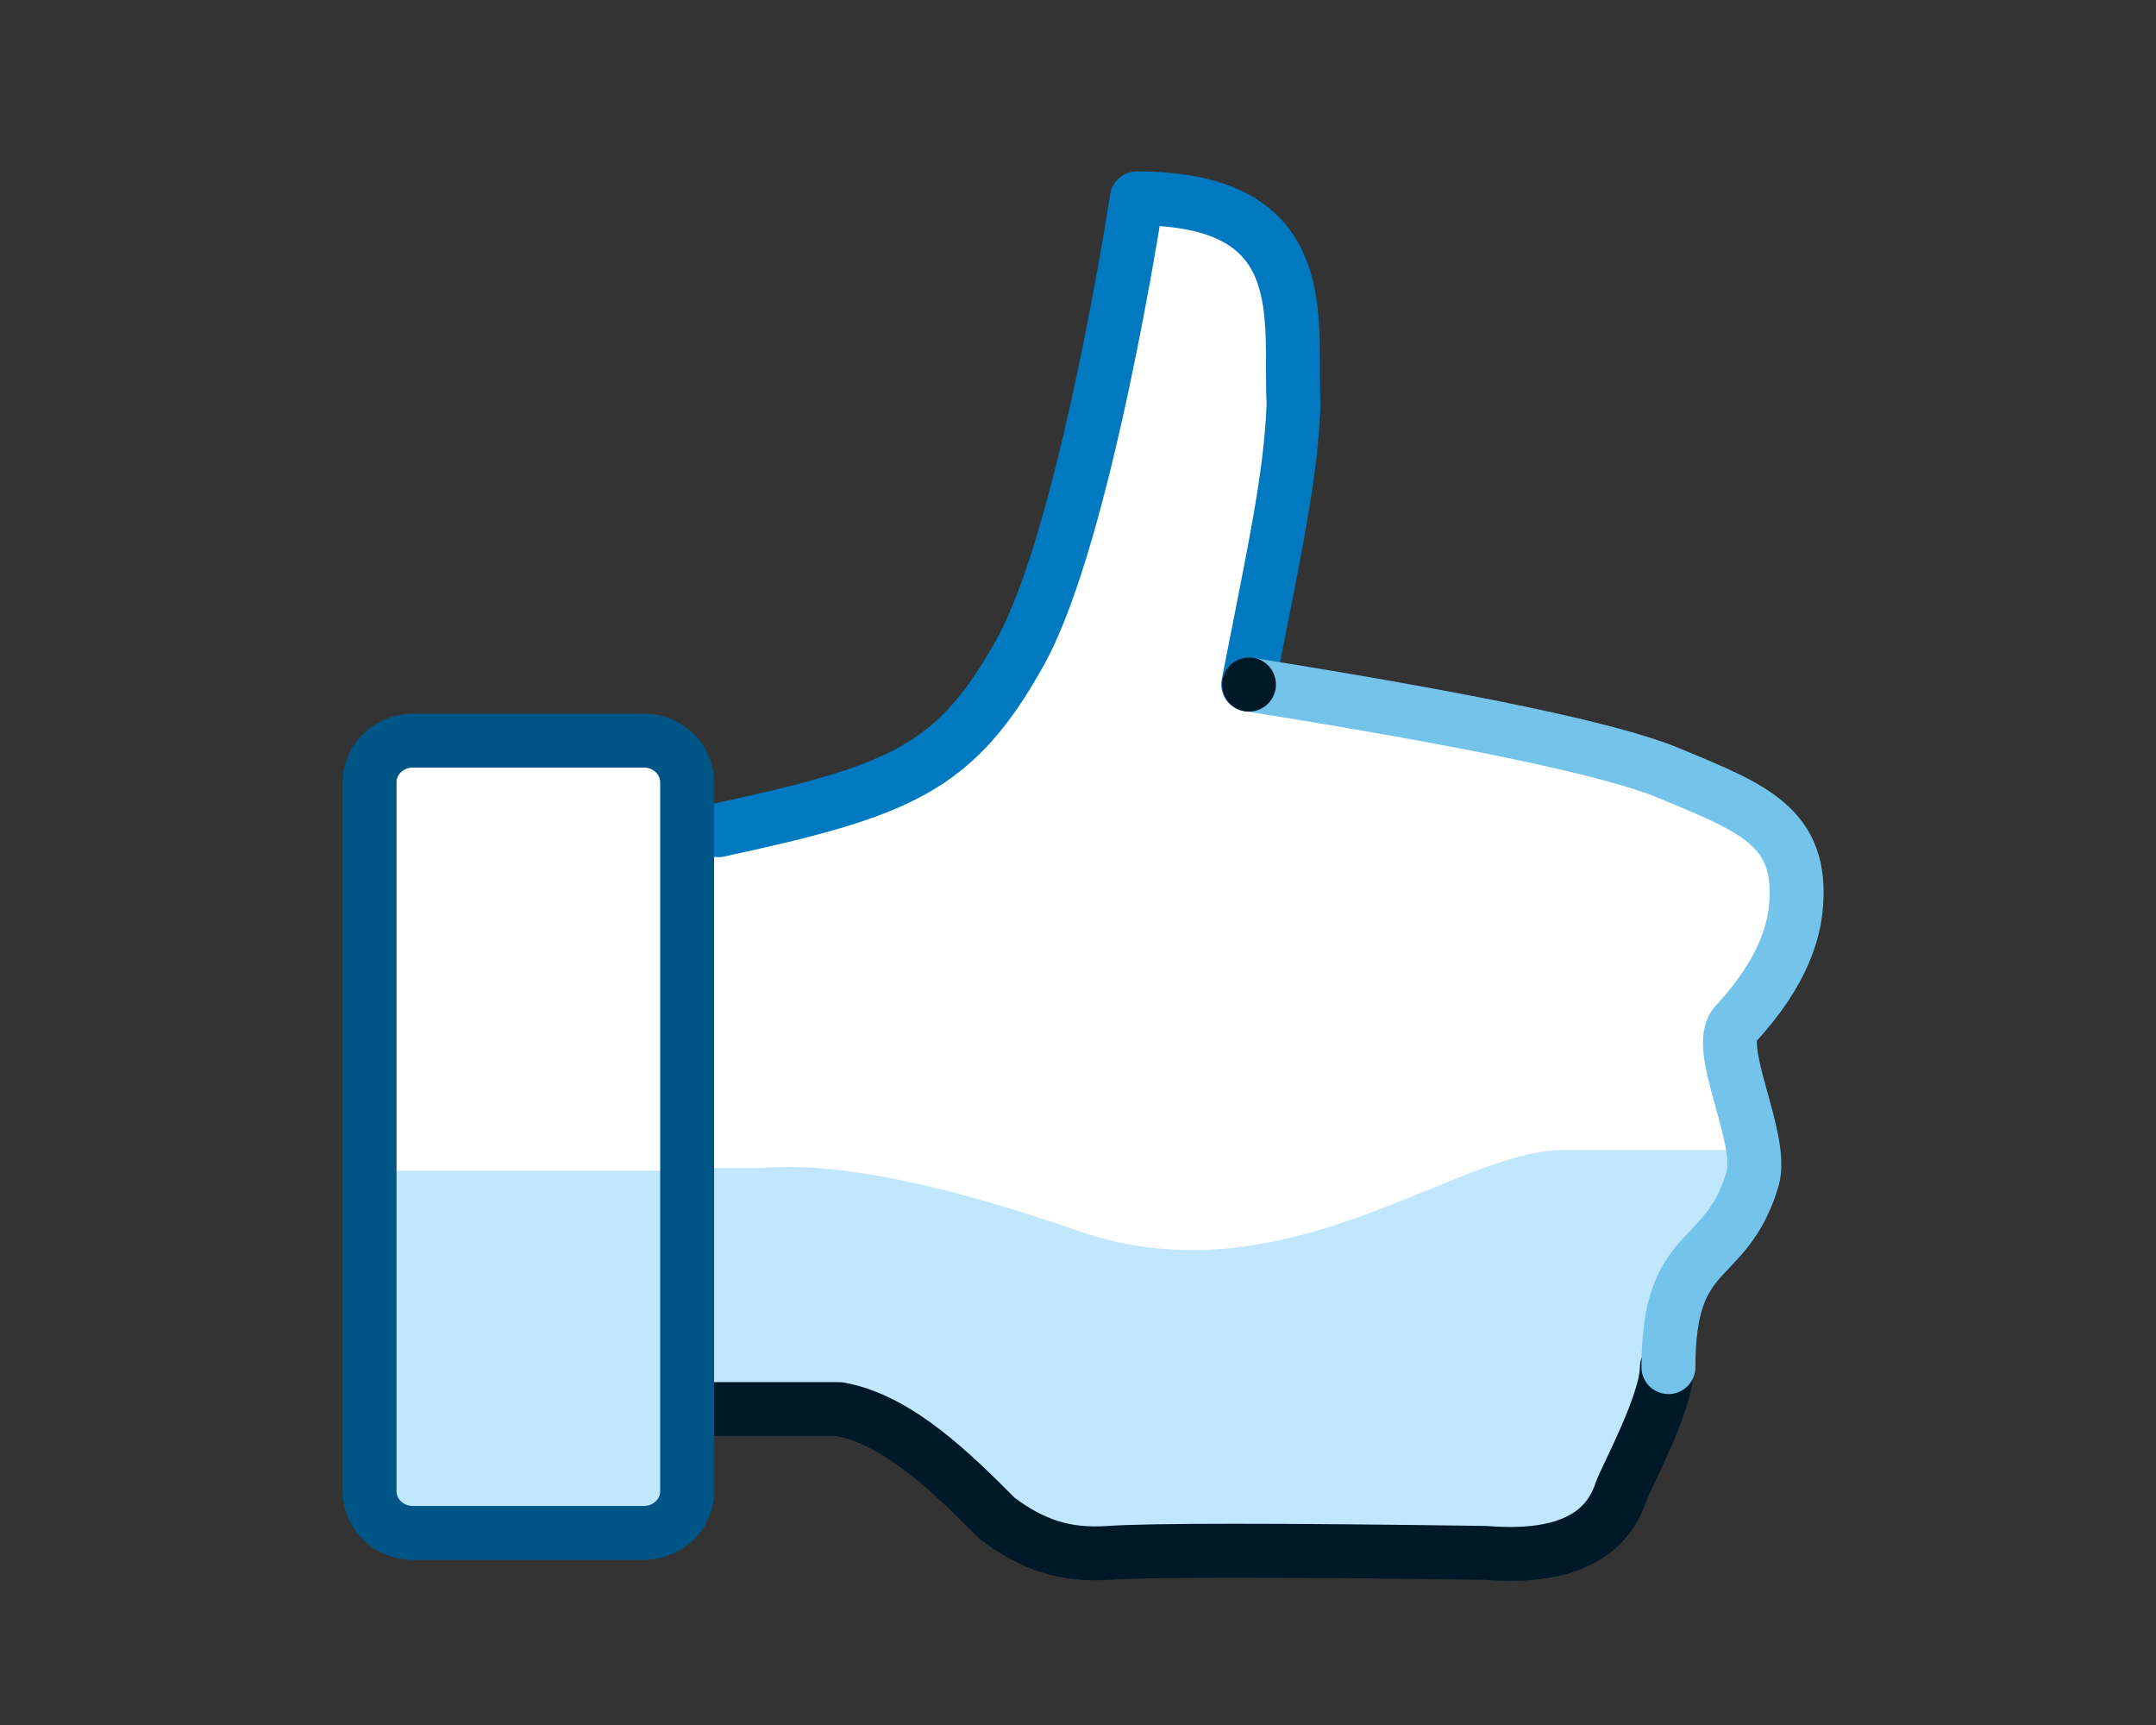
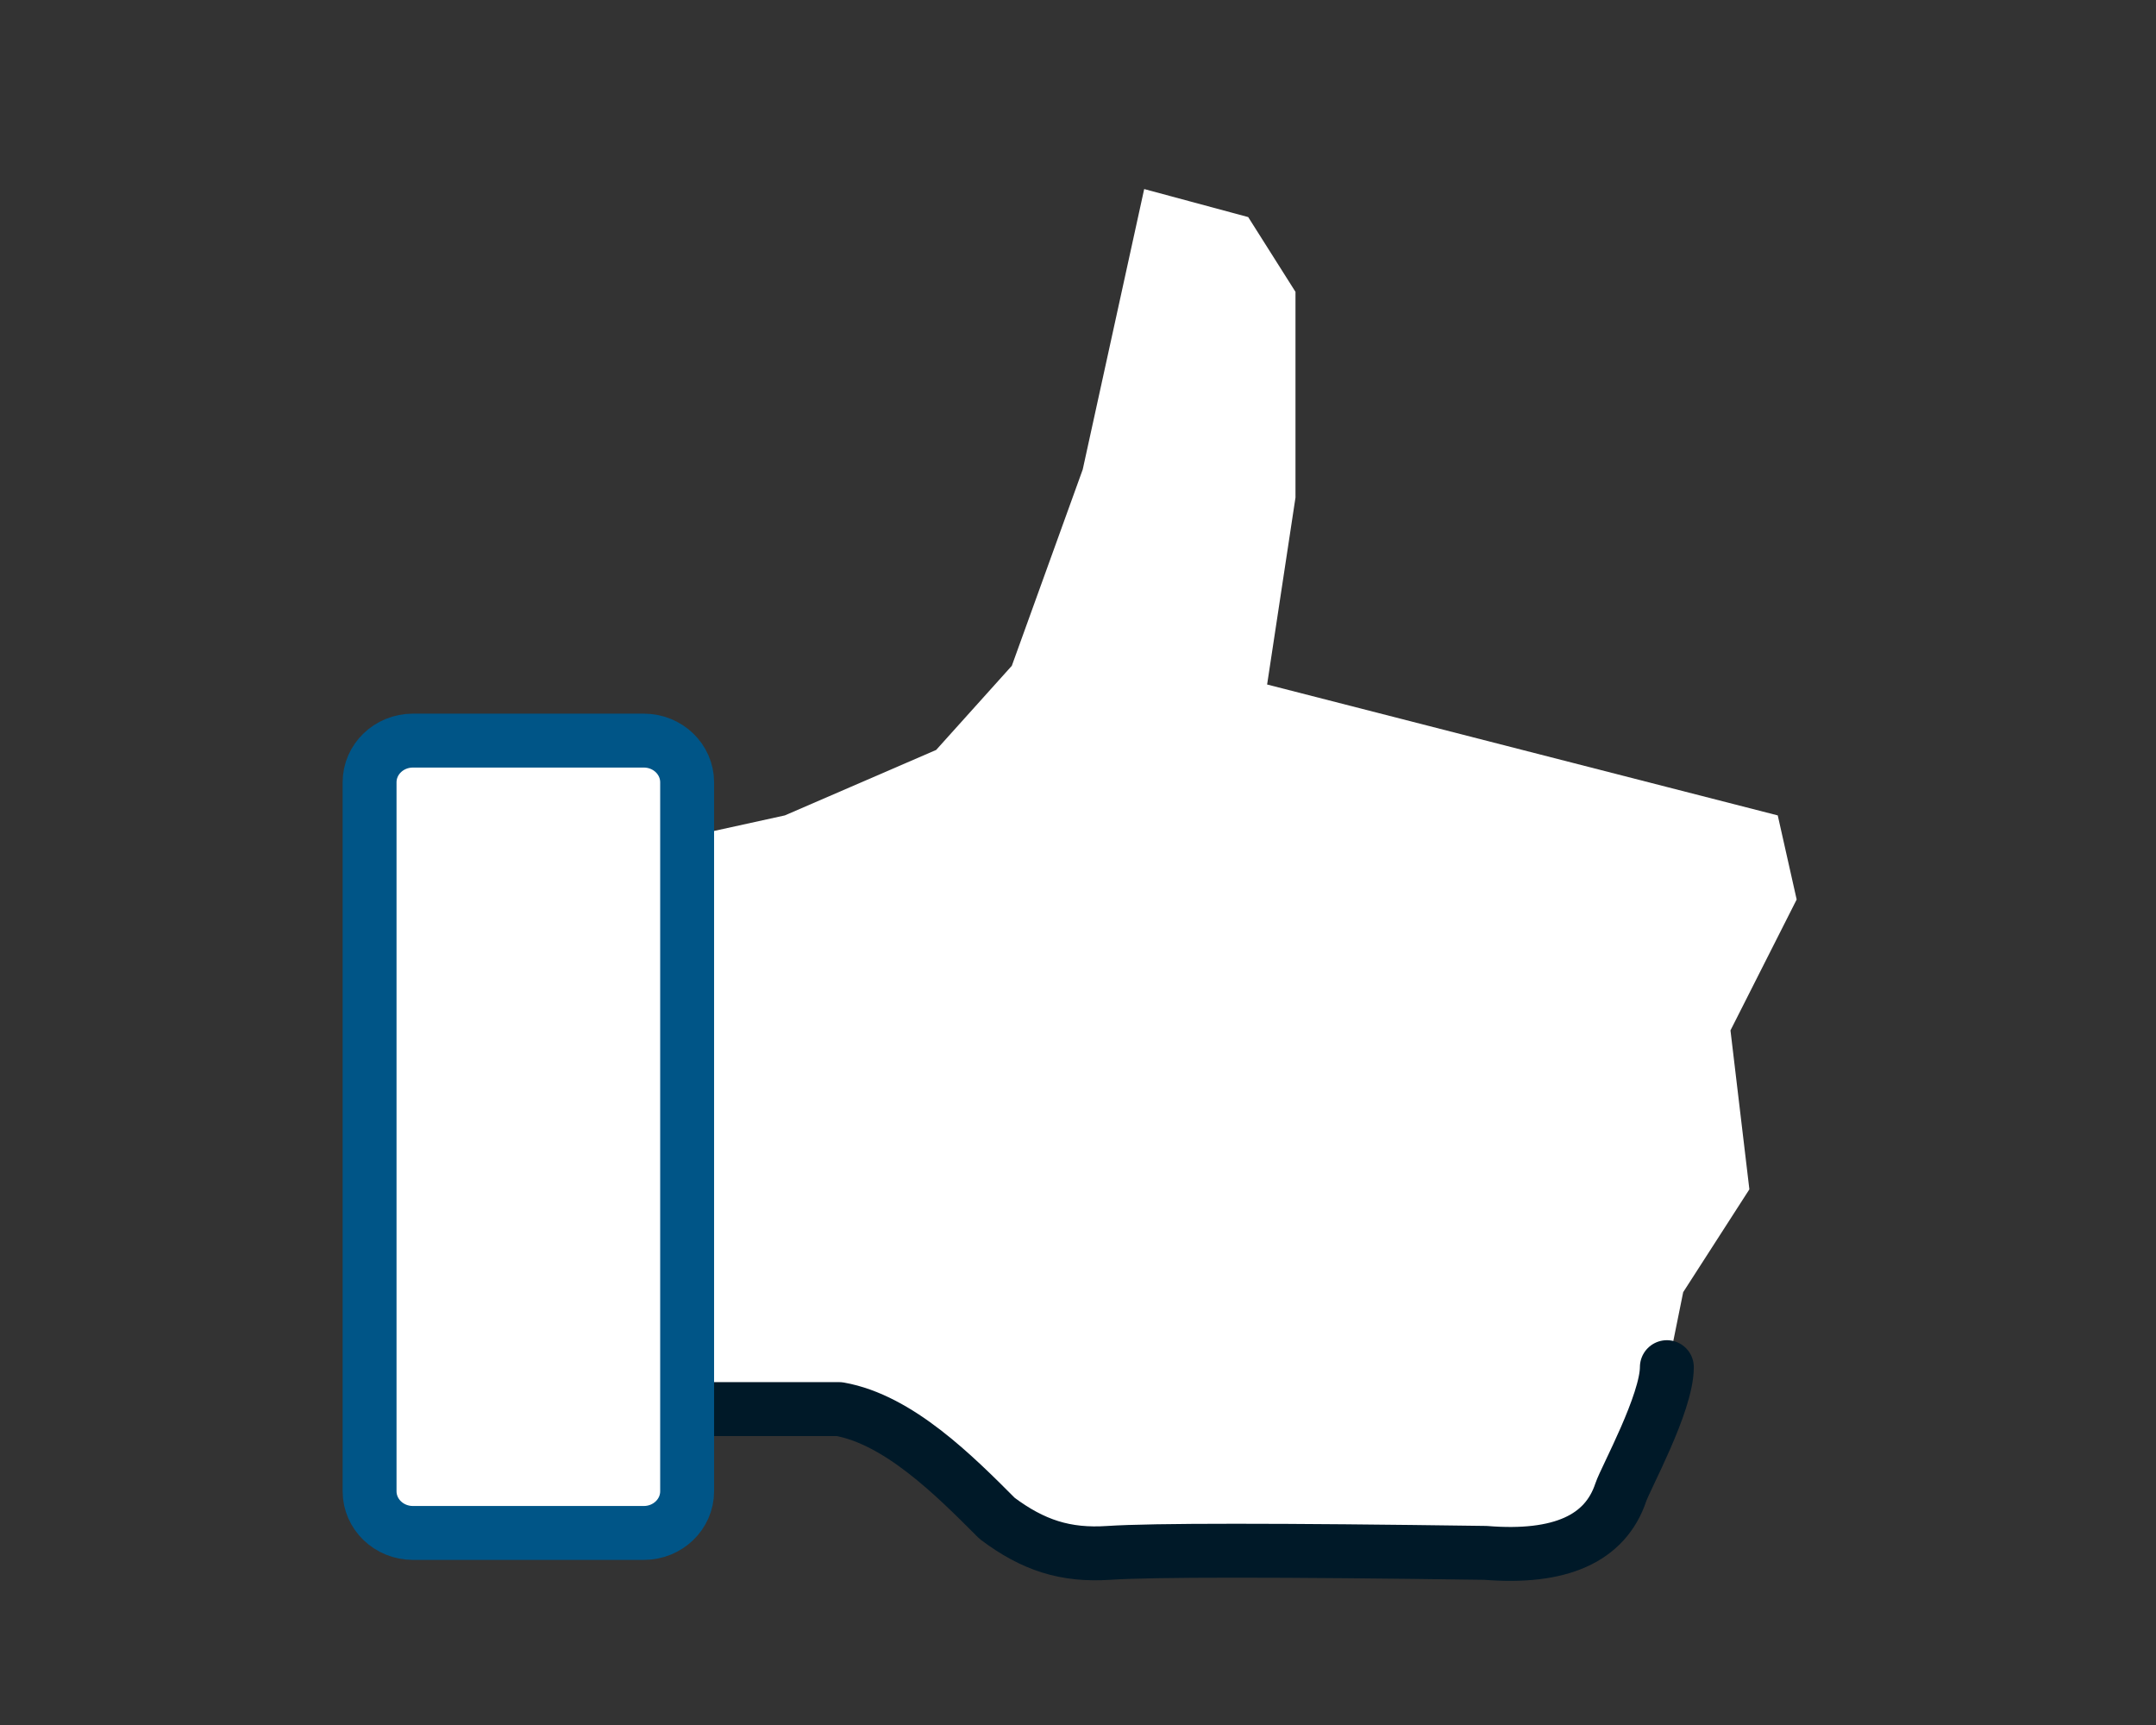
<svg xmlns="http://www.w3.org/2000/svg" width="120" height="96" viewBox="0 0 120 96" fill="none">
  <rect x="0" y="0" width="120" height="96" fill="#333333" stroke="none" />
  <g clip-path="url(#clip0_9_8204)">
    <path fill-rule="evenodd" clip-rule="evenodd" d="M20.526 43.818V82.838L22.631 84.918H37.368L38.947 79.716L41.579 78.156H47.894L56.316 86.48H60.526H86.842L89.473 84.918L92.631 77.115L93.684 71.912L97.368 66.189L96.316 57.344L100 50.06L98.947 45.379L70.526 38.094L72.105 27.689V16.242L69.473 12.081L63.684 10.521L60.263 26.128L56.316 37.053L52.105 41.736L43.684 45.379L38.947 46.419L37.368 41.736H21.579L20.526 43.818Z" fill="white" />
-     <path fill-rule="evenodd" clip-rule="evenodd" d="M38.5 65H42.5C46.5 64.667 52.333 65.833 60 68.5C71.5 72.5 81 64 87 64H98.5L95.5 69L93 75.5L90 83.5L86 86.5H66C61 86.5 57.667 86 56 85L48.5 78.5H38.5V65Z" fill="#C1E7FF" />
-     <path d="M69.474 38.094C71.056 30.058 71.828 26.541 72 22.5C71.742 17.892 73.366 11.04 63.274 11.04C63.274 11.04 60.427 29.712 56.804 36.261C53.181 42.807 50.076 44.02 39.983 46.203" stroke="#0079C1" stroke-width="3" stroke-linecap="round" stroke-linejoin="round" />
    <path d="M38.947 78.419H46.711C50 79.001 53.084 82.076 55.5 84.501C57.5 86.001 59.305 86.584 61.72 86.421C64.135 86.26 71.123 86.26 82.682 86.421C86.84 86.758 89.35 85.632 90.213 83.046C90.463 82.296 92.775 78.088 92.775 76.085" stroke="#001928" stroke-width="3" stroke-linecap="round" stroke-linejoin="round" />
    <mask id="mask0_9_8204" style="mask-type:alpha" maskUnits="userSpaceOnUse" x="0" y="0" width="120" height="96">
      <path d="M0 96H120V0H0V96Z" fill="white" />
    </mask>
    <g mask="url(#mask0_9_8204)">
-       <path fill-rule="evenodd" clip-rule="evenodd" d="M20 84.919H37.895V65.149H20V84.919Z" fill="#C1E7FF" />
      <path fill-rule="evenodd" clip-rule="evenodd" d="M22.983 41.216H35.833C37.165 41.216 38.245 42.255 38.245 43.537V82.991C38.245 84.273 37.165 85.312 35.833 85.312H22.983C21.65 85.312 20.57 84.273 20.57 82.991V43.537C20.57 42.255 21.65 41.216 22.983 41.216Z" stroke="#005587" stroke-width="3" stroke-linecap="round" stroke-linejoin="round" />
-       <path d="M92.863 76.084C92.863 69.076 96.03 70.608 97.539 65.64C98.223 63.389 95.372 58.299 96.593 56.99C99.348 54.036 99.835 51.704 99.951 50.555C100.414 45.991 97.521 44.955 92.863 43.015C89.758 41.722 81.976 40.082 69.518 38.095" stroke="#73C3EB" stroke-width="3" stroke-linecap="round" stroke-linejoin="round" />
-       <path fill-rule="evenodd" clip-rule="evenodd" d="M69.723 39.586C68.902 39.702 68.146 39.125 68.032 38.301C67.918 37.477 68.491 36.716 69.312 36.603C70.132 36.487 70.889 37.064 71.003 37.887C71.117 38.711 70.544 39.473 69.723 39.586Z" fill="#001928" />
    </g>
  </g>
  <defs>
    <clipPath id="clip0_9_8204">
      <rect width="120" height="96" fill="white" />
    </clipPath>
  </defs>
</svg>